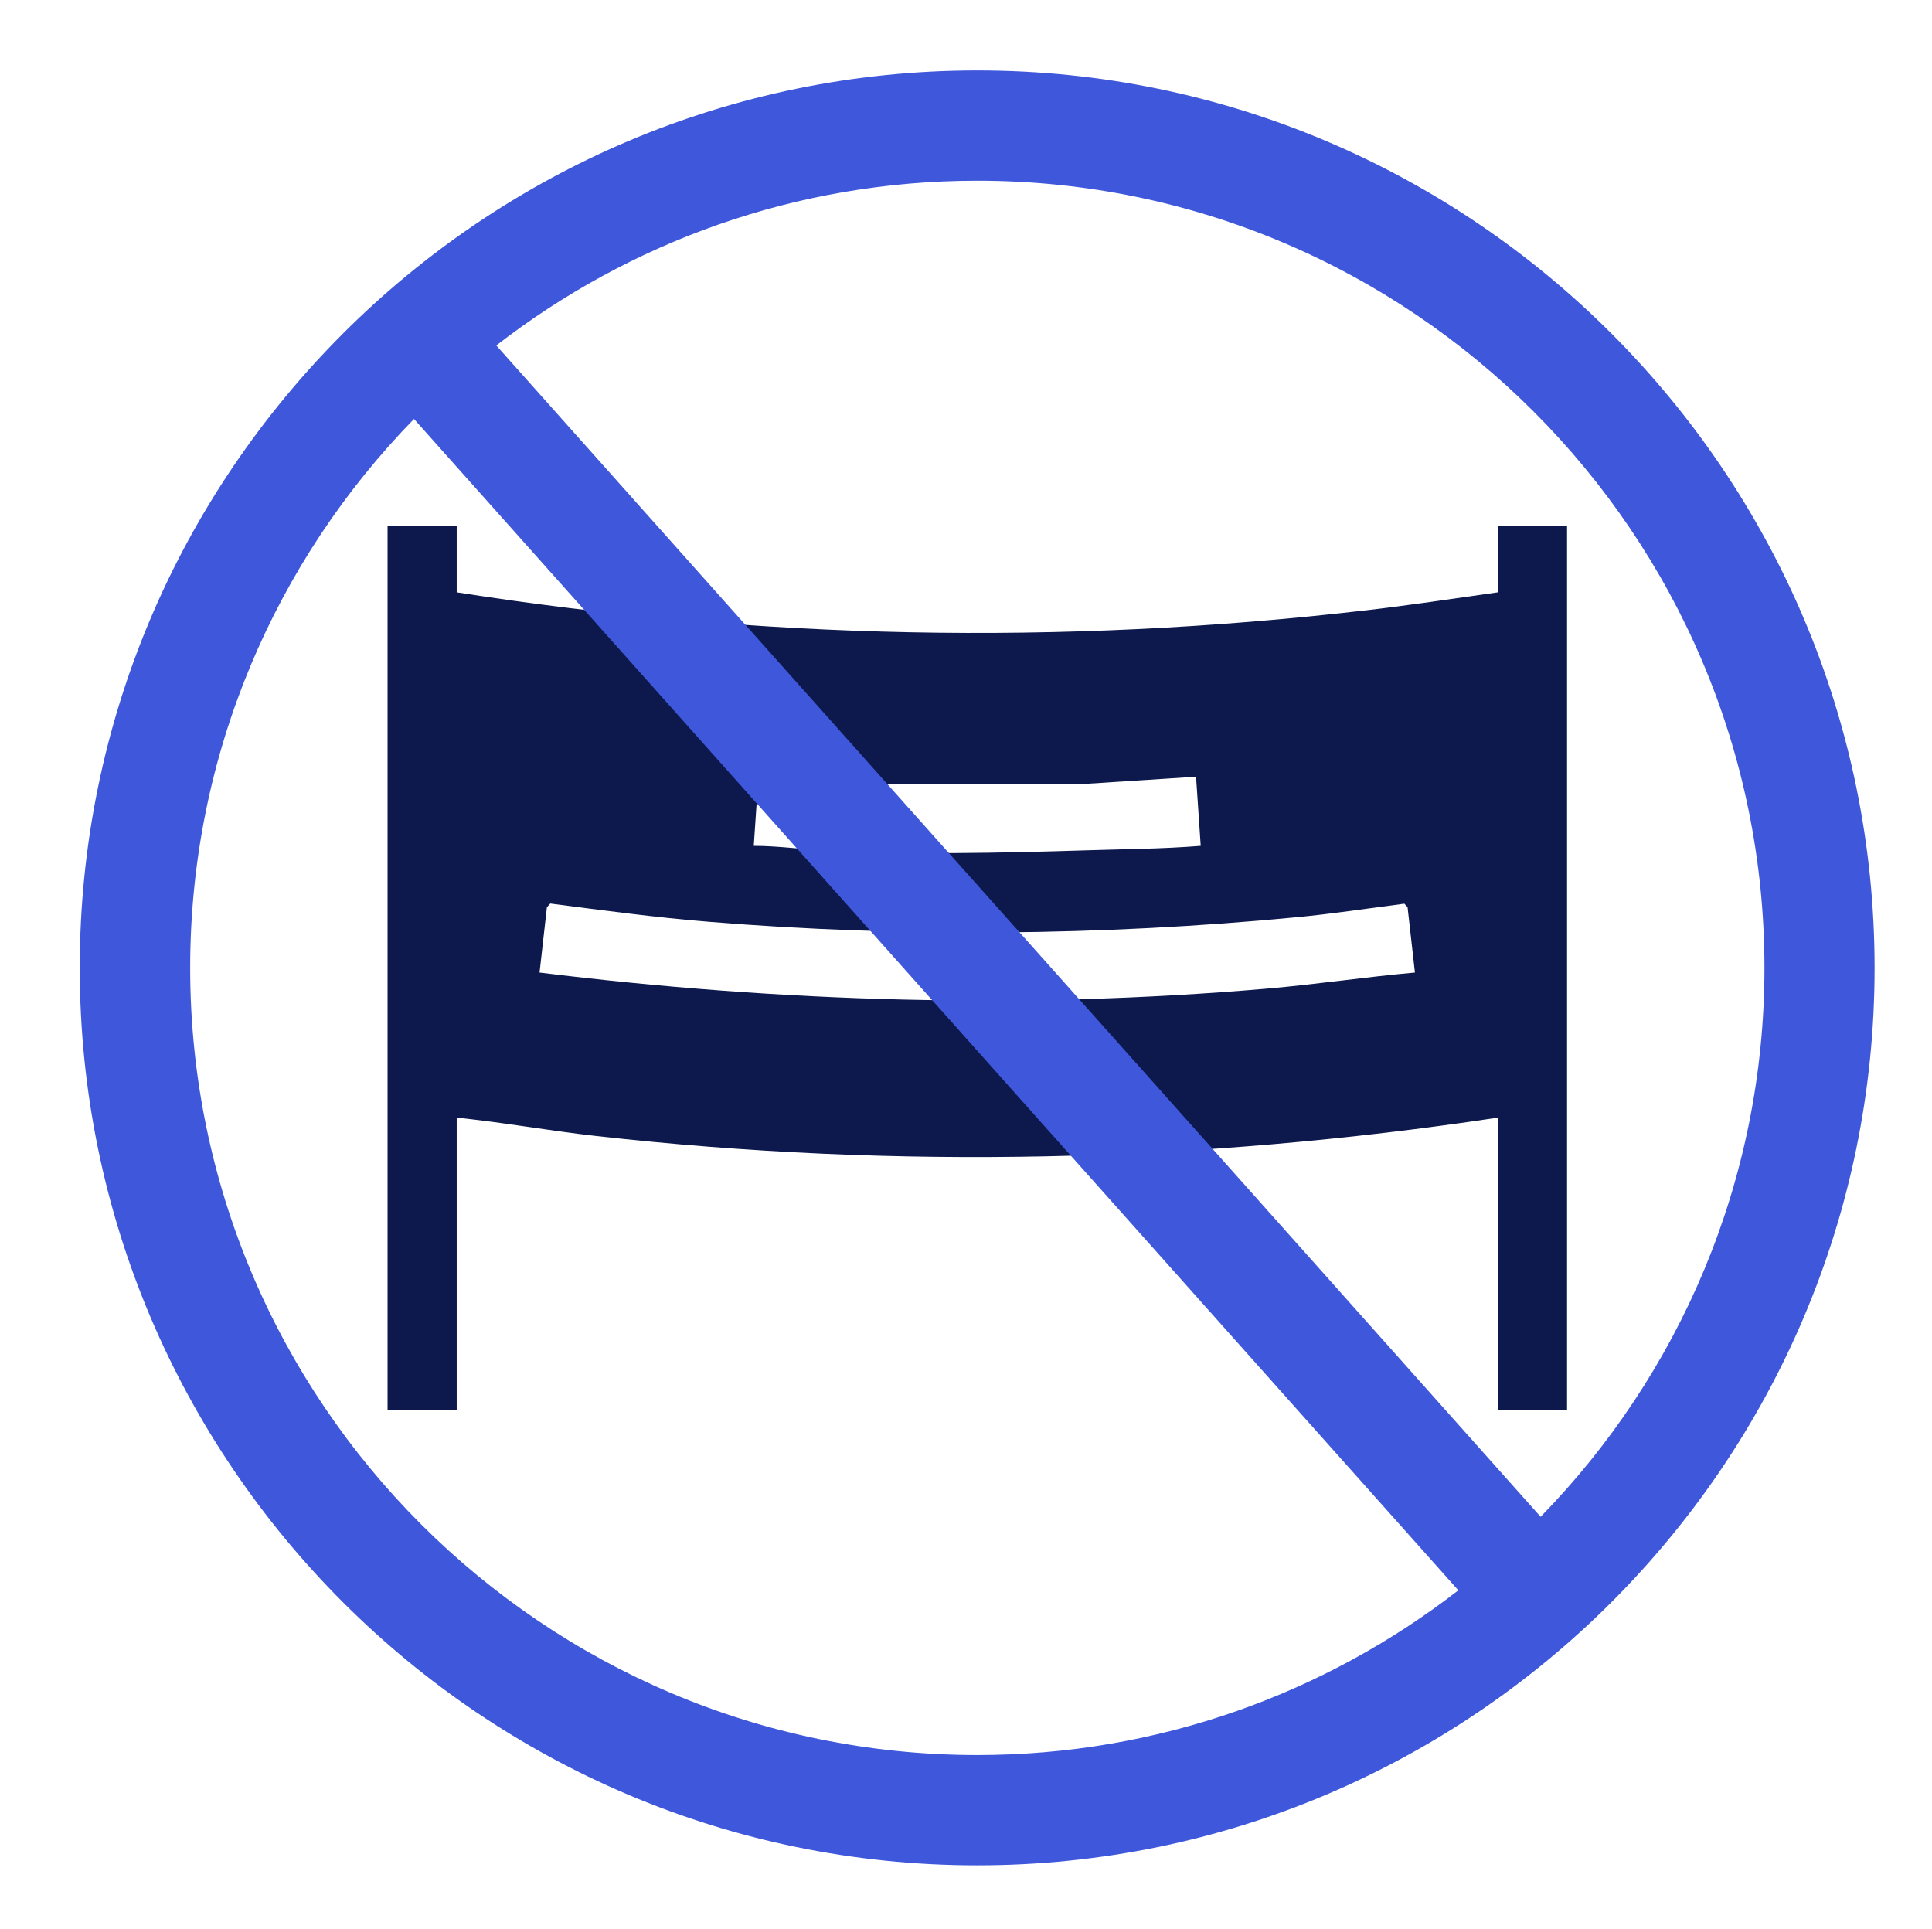
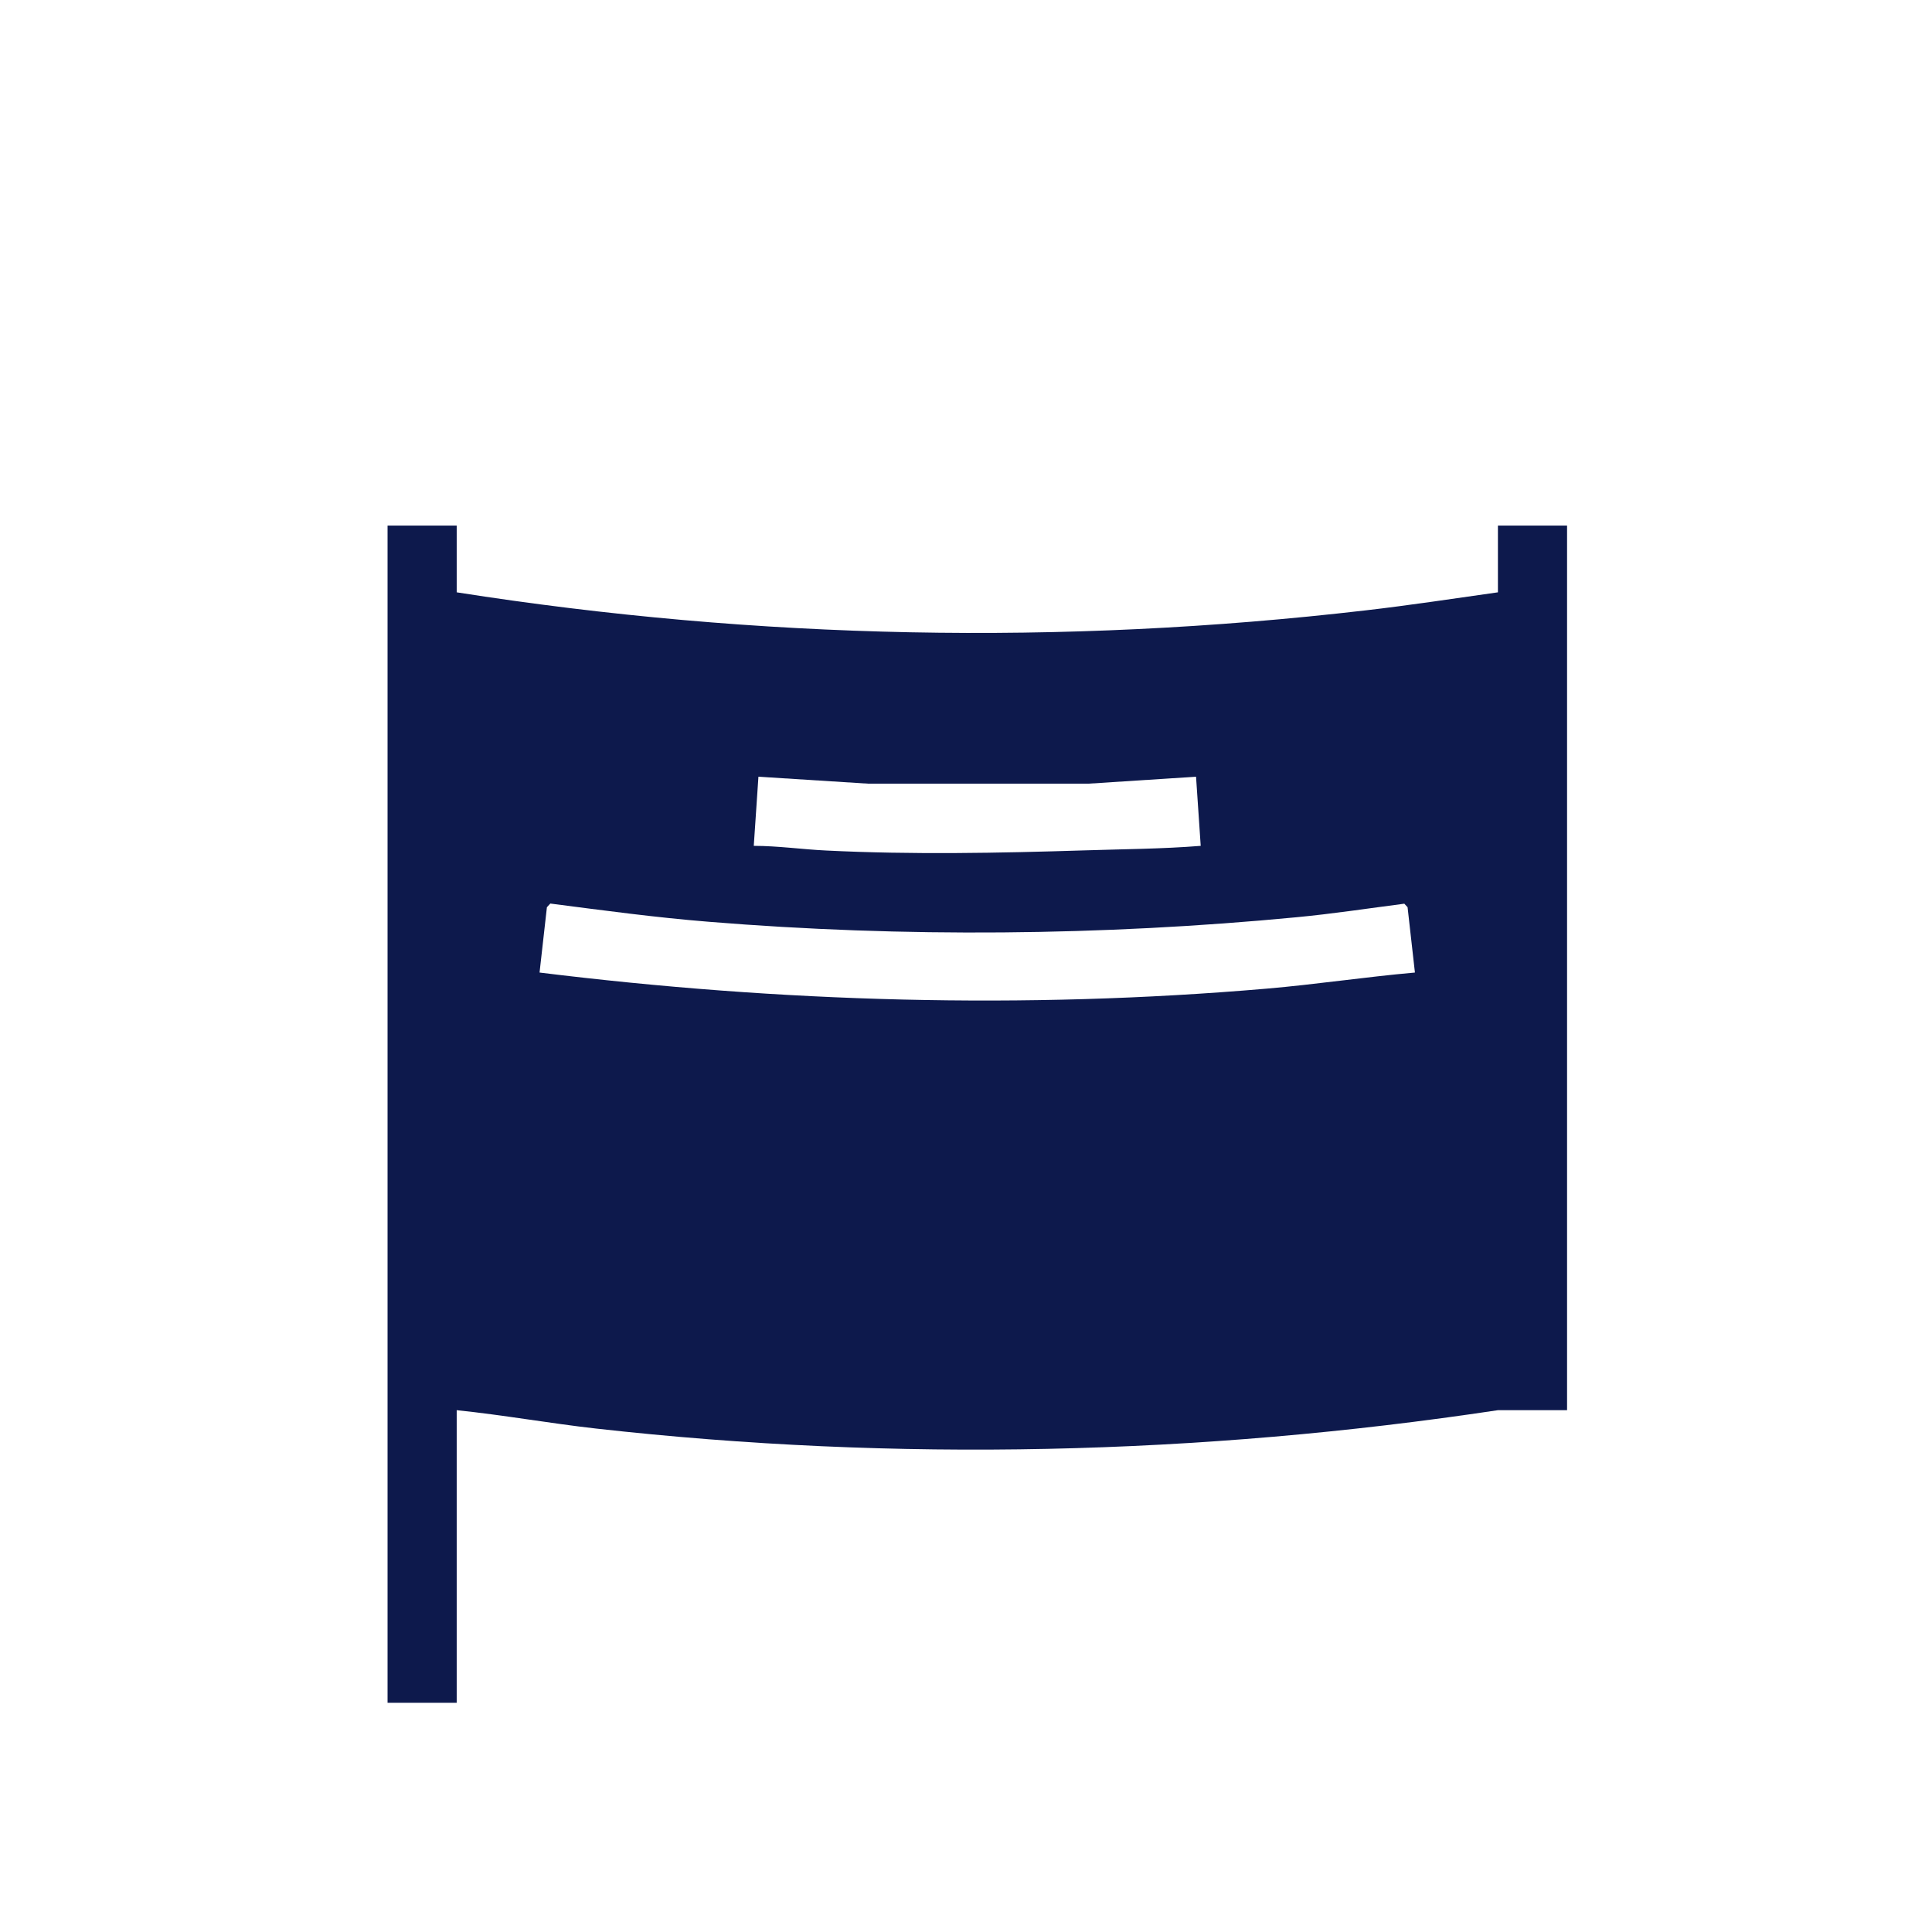
<svg xmlns="http://www.w3.org/2000/svg" id="d" viewBox="0 0 136.64 136.41">
  <defs>
    <style>.w{fill:#0d194c;}.x{fill:#3f58db;}</style>
  </defs>
-   <path class="w" d="M27.41,37.17h4.89v4.72c21.3,3.34,42.82,3.77,64.25,1.28,3.13-.36,6.27-.84,9.39-1.28v-4.72h4.89v62.56h-4.89v-20.69c-21.11,3.18-42.56,3.68-63.78,1.3-3.29-.37-6.56-.96-9.86-1.3v20.69h-4.89v-62.56ZM84.59,54.93l-7.57.49h-15.65s-7.73-.49-7.73-.49l-.33,4.89c1.71,0,3.42.25,5.13.33,6.06.3,12.19.18,18.25-.01,2.75-.09,5.49-.1,8.23-.32l-.33-4.89ZM100.07,68.78l-.52-4.62-.23-.25c-2.54.33-5.1.72-7.64.96-13.71,1.31-27.8,1.44-41.54.32-3.75-.3-7.5-.81-11.22-1.29l-.24.26-.52,4.62c17.04,2.1,34.27,2.61,51.4,1.14,3.51-.3,7-.83,10.51-1.14Z" />
-   <path class="x" d="M69.12,4.98C34.12,4.98,5.64,33.45,5.64,68.45s28.47,63.47,63.47,63.47,63.47-28.47,63.47-63.47S104.11,4.98,69.12,4.98ZM13.45,68.45c0-15.09,6.04-28.79,15.83-38.82l73.86,82.84c-9.41,7.29-21.21,11.65-34.02,11.65-30.69,0-55.67-24.97-55.67-55.67ZM108.96,107.27L35.1,24.43c9.41-7.29,21.21-11.65,34.02-11.65,30.69,0,55.67,24.97,55.67,55.67,0,15.09-6.04,28.79-15.83,38.82Z" />
+   <path class="w" d="M27.41,37.17h4.89v4.72c21.3,3.34,42.82,3.77,64.25,1.28,3.13-.36,6.27-.84,9.39-1.28v-4.72h4.89v62.56h-4.89c-21.11,3.18-42.56,3.68-63.78,1.3-3.29-.37-6.56-.96-9.86-1.3v20.69h-4.89v-62.56ZM84.59,54.93l-7.57.49h-15.65s-7.73-.49-7.73-.49l-.33,4.89c1.71,0,3.42.25,5.13.33,6.06.3,12.19.18,18.25-.01,2.75-.09,5.49-.1,8.23-.32l-.33-4.89ZM100.07,68.78l-.52-4.62-.23-.25c-2.54.33-5.1.72-7.64.96-13.71,1.31-27.8,1.44-41.54.32-3.75-.3-7.5-.81-11.22-1.29l-.24.26-.52,4.62c17.04,2.1,34.27,2.61,51.4,1.14,3.51-.3,7-.83,10.51-1.14Z" />
</svg>